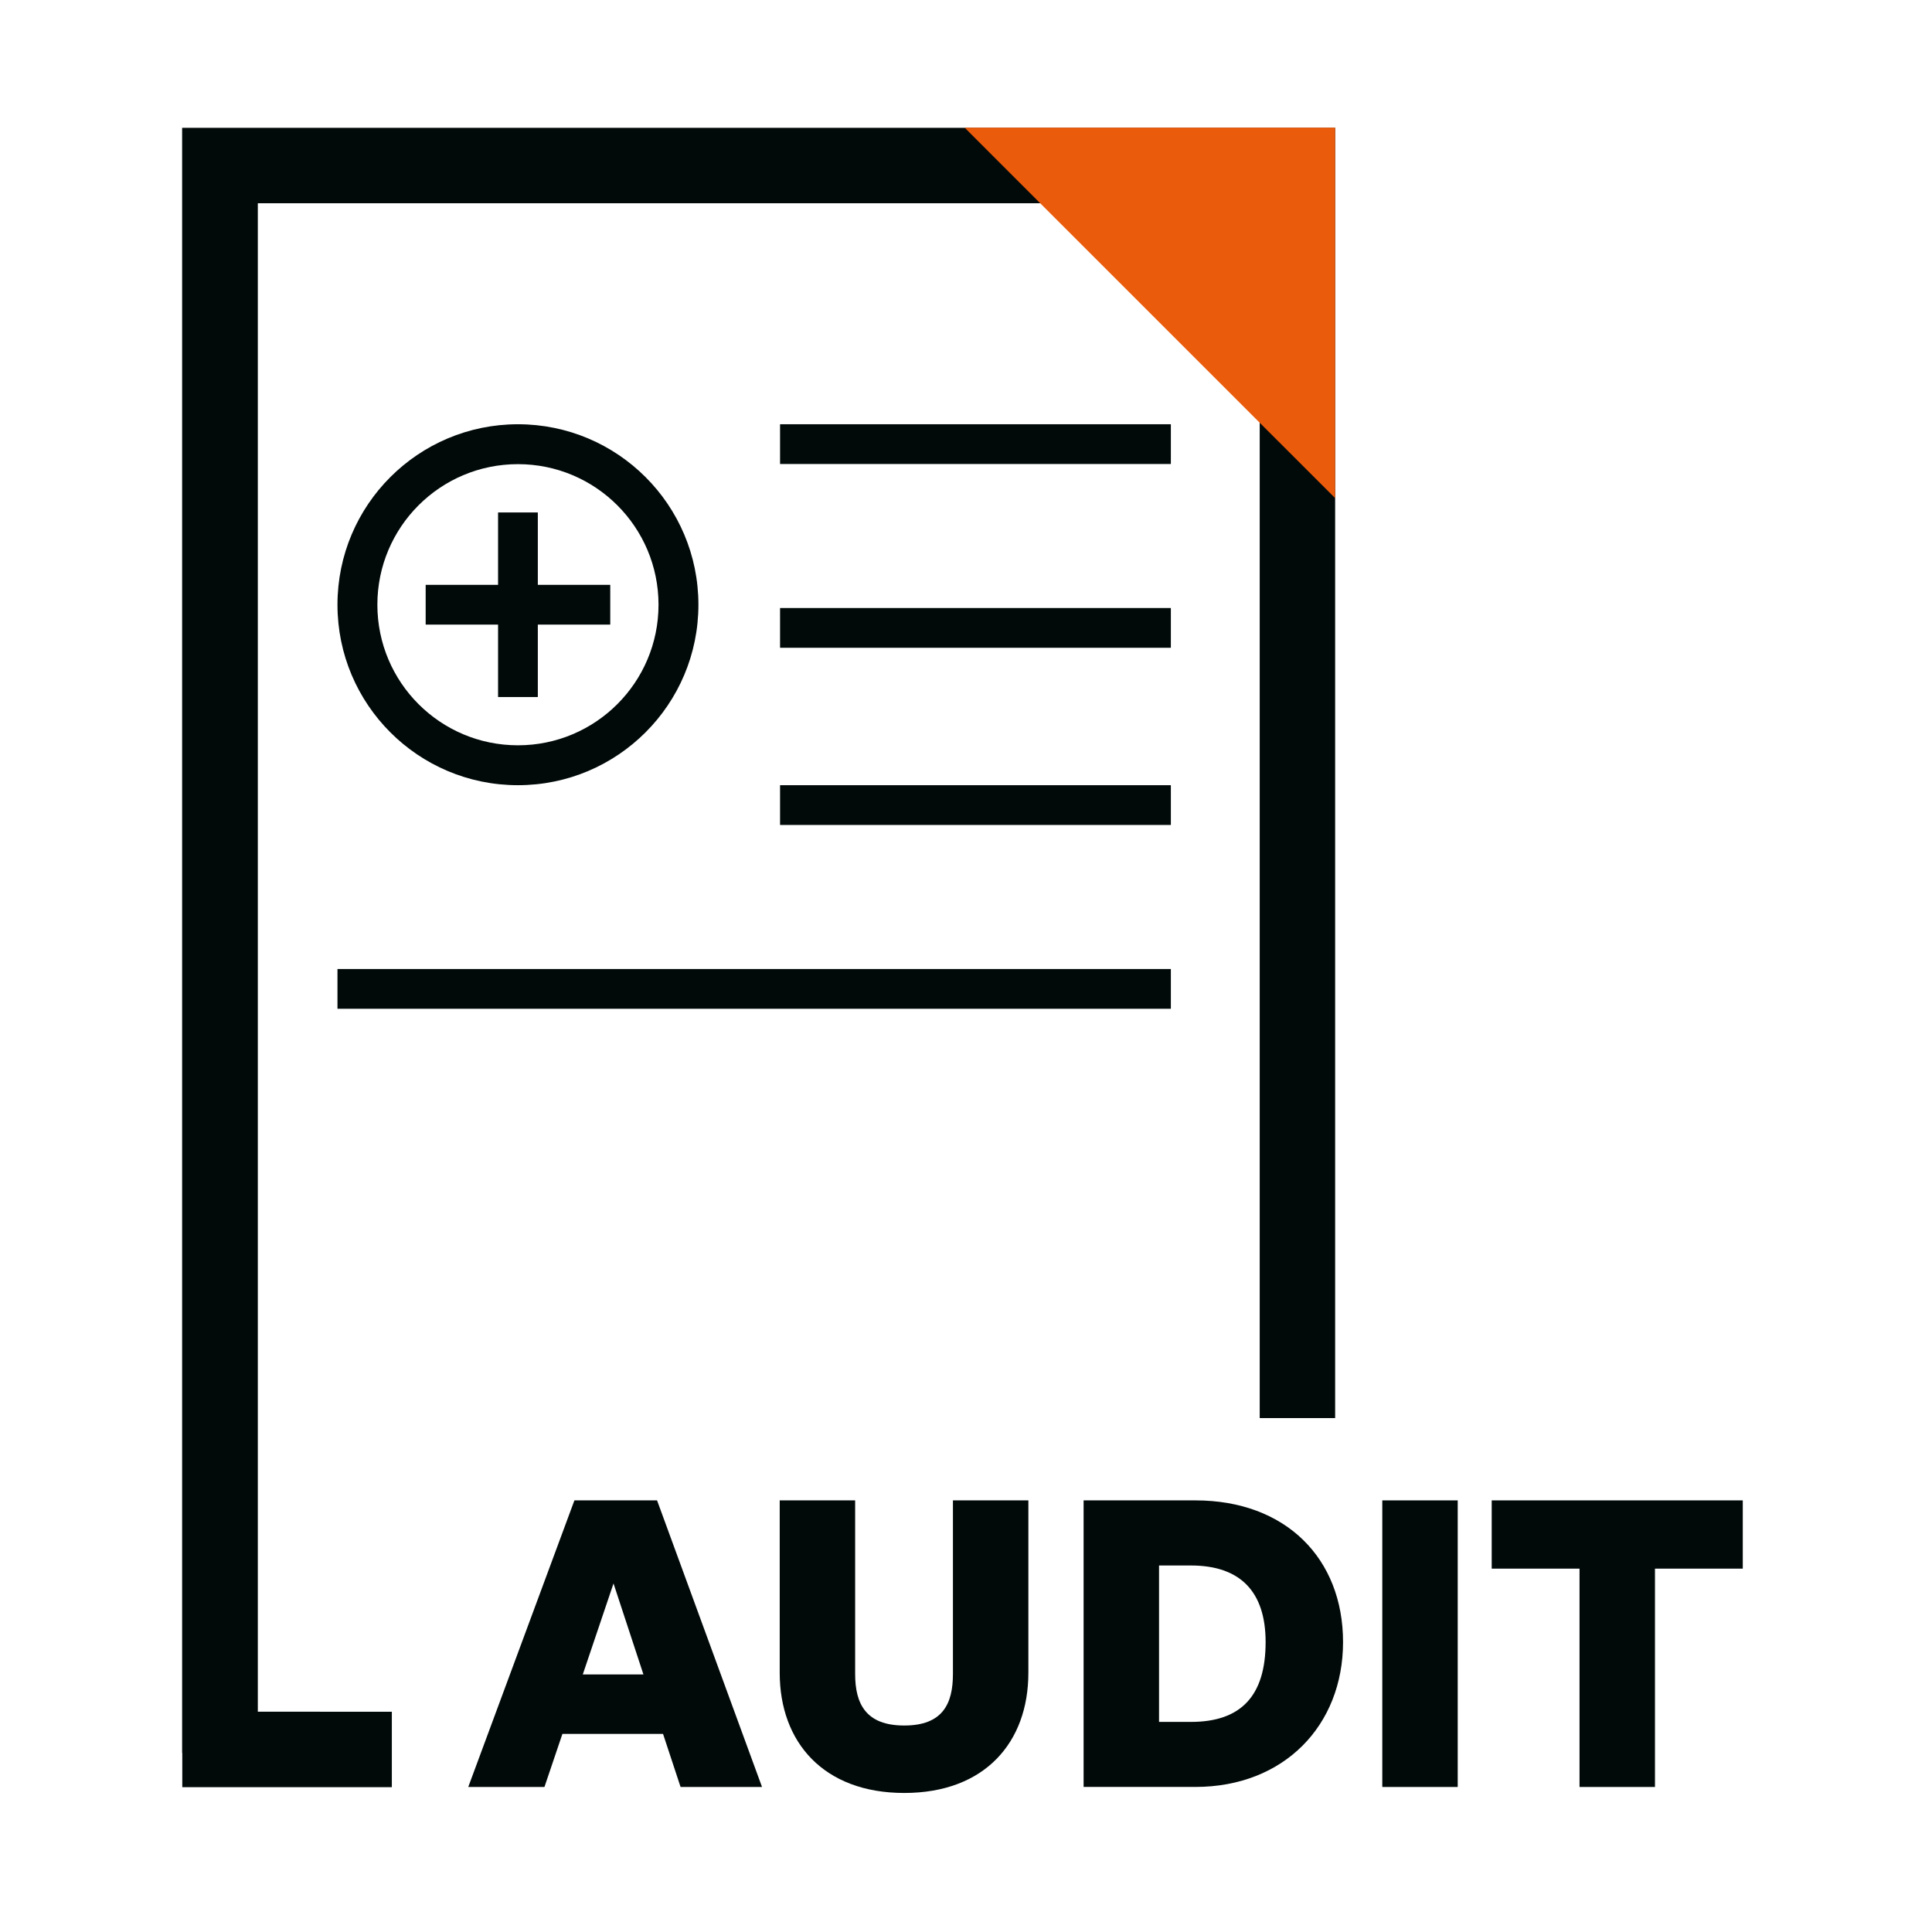
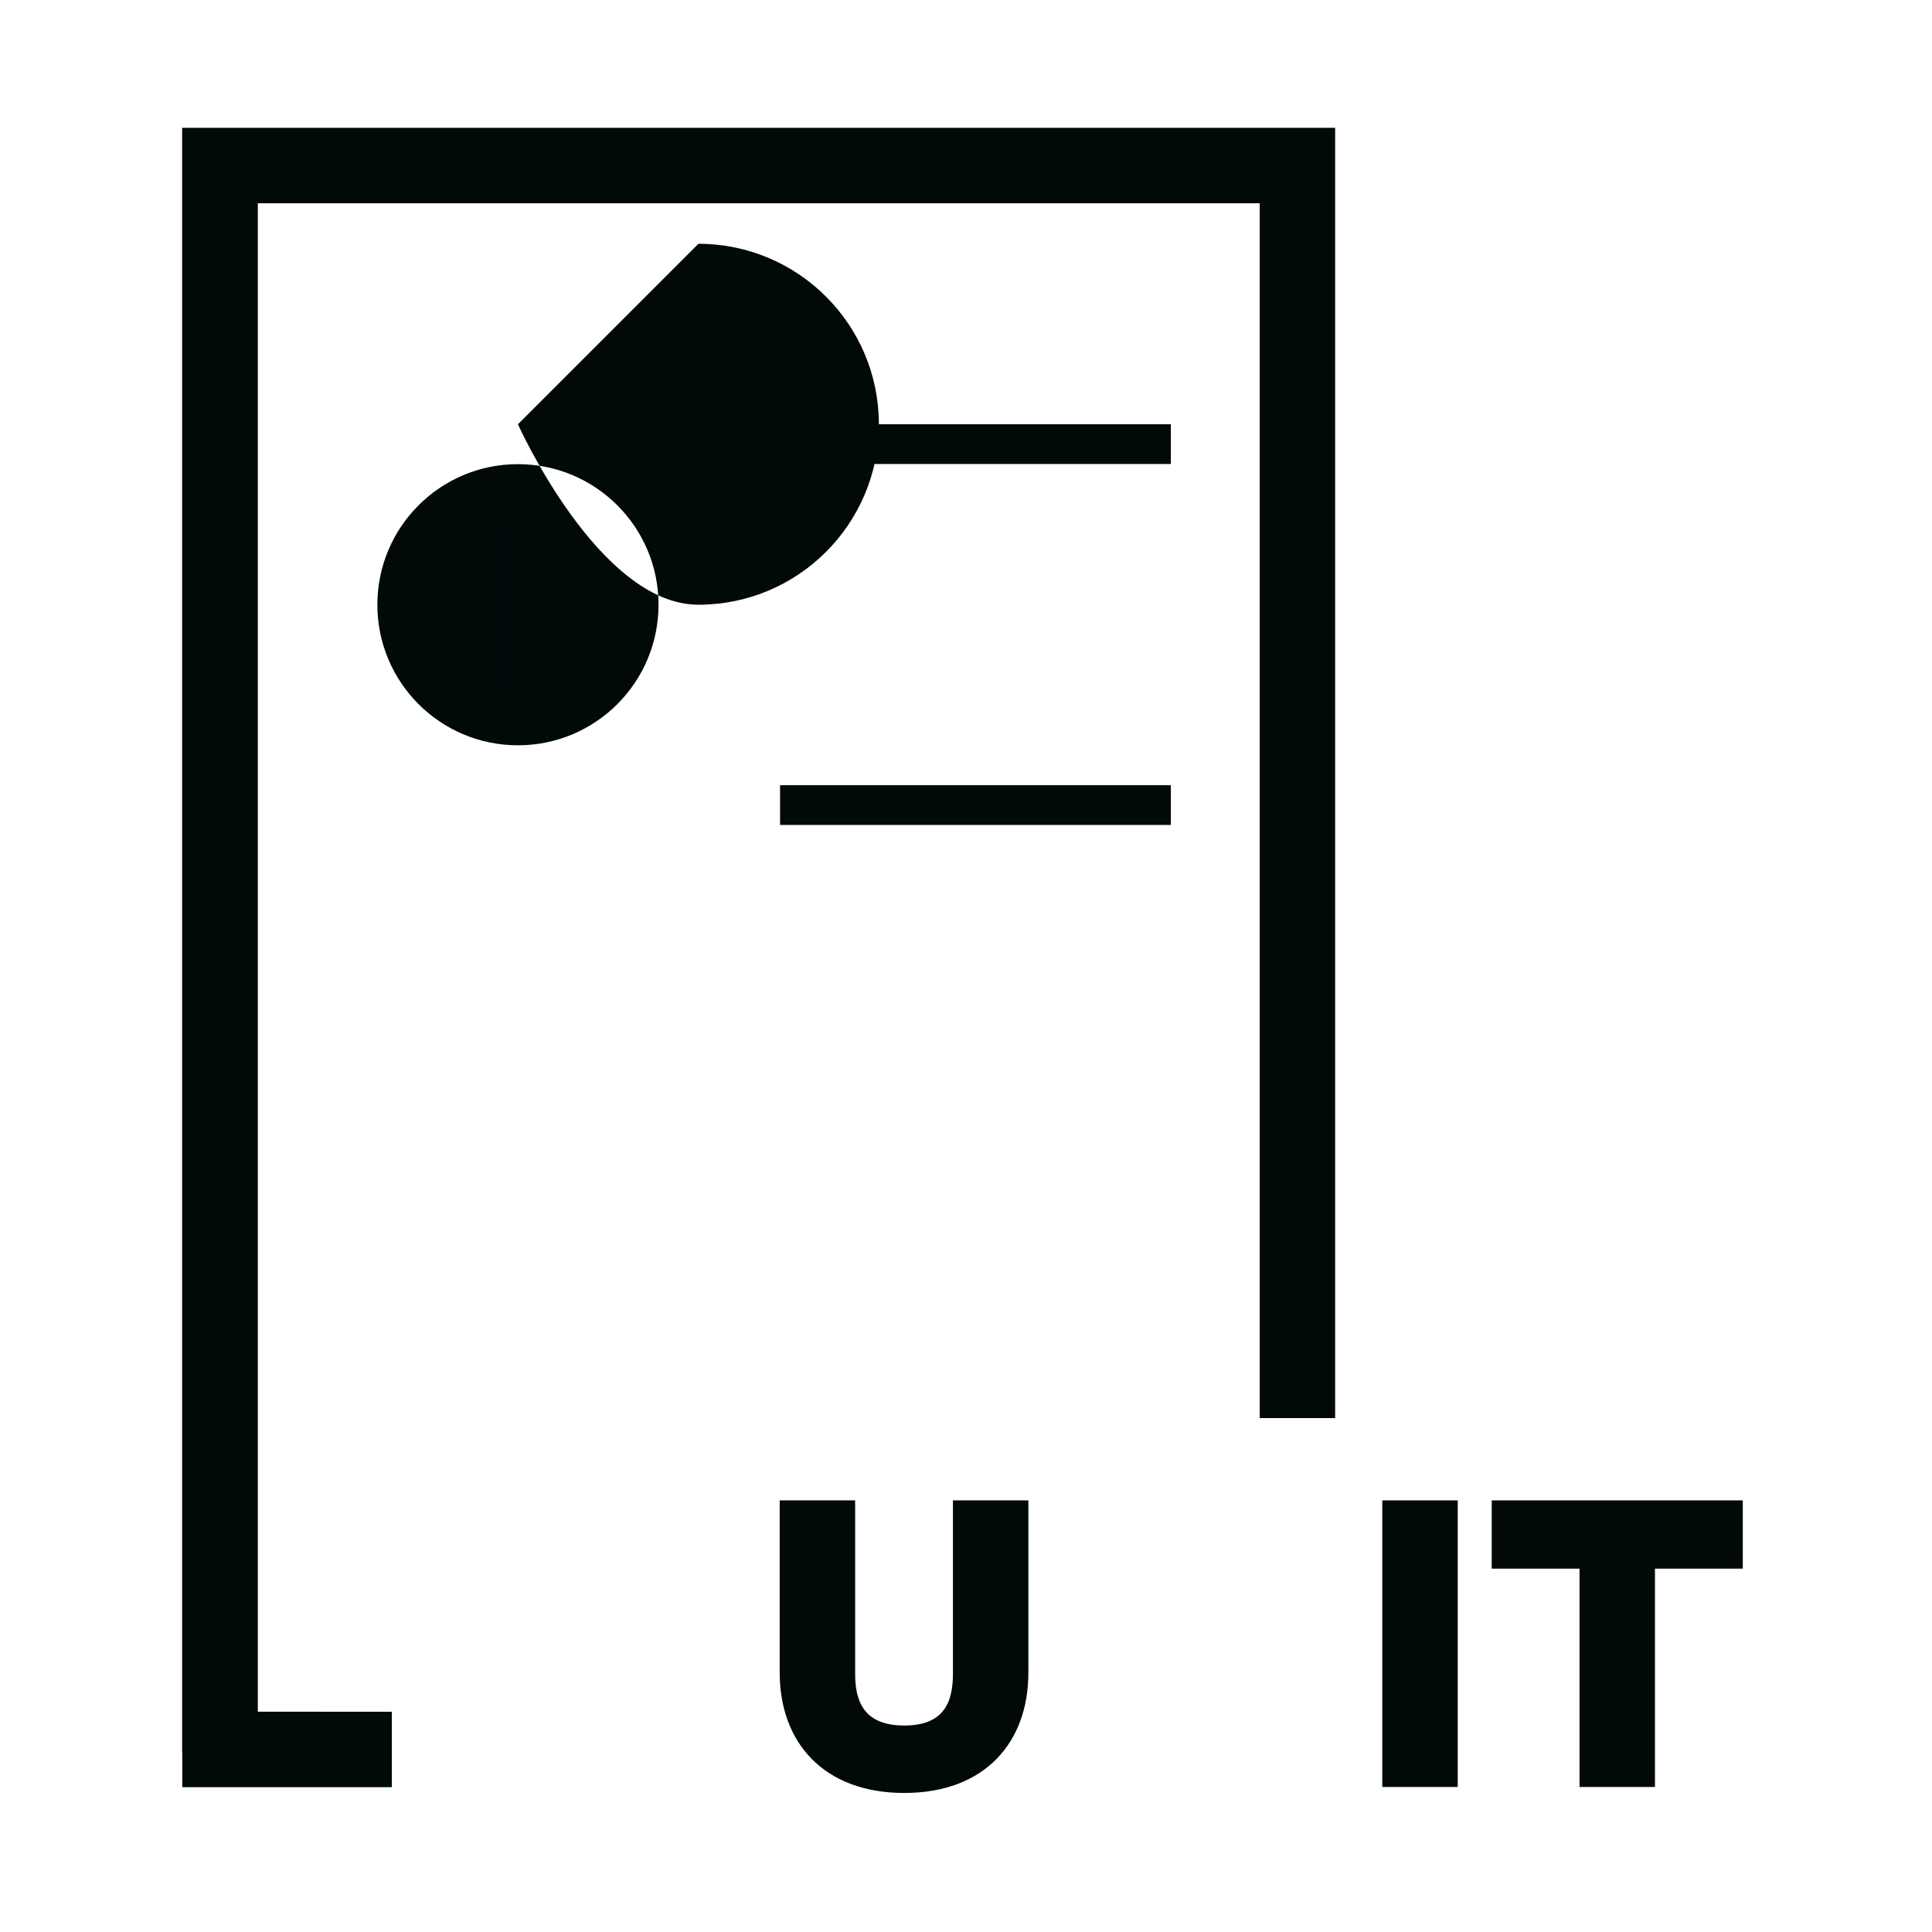
<svg xmlns="http://www.w3.org/2000/svg" id="Layer_1" data-name="Layer 1" viewBox="0 0 503.57 503.57">
  <defs>
    <style>
      .cls-1 {
        fill: #ea5b0c;
      }

      .cls-2 {
        fill: #010909;
      }
    </style>
  </defs>
  <rect class="cls-2" x="203.32" y="110.58" width="101.86" height="10.36" />
-   <rect class="cls-2" x="203.32" y="158.48" width="101.86" height="10.36" />
  <rect class="cls-2" x="203.32" y="204.66" width="101.86" height="10.36" />
-   <rect class="cls-2" x="87.96" y="252.57" width="217.22" height="10.36" />
  <g>
-     <path class="cls-2" d="M172.81,451.94h-26.22l-4.68,13.83h-19.86l27.67-74.7h21.54l27.36,74.7h-21.23l-4.57-13.83ZM151.89,436.44h15.82l-7.8-23.72-8.01,23.72Z" />
    <path class="cls-2" d="M268.04,436.02c0,18.1-11.33,31.31-32.35,31.31s-32.46-13.21-32.46-31.31v-44.95h19.66v45.25c0,7.8,2.81,13.43,12.8,13.43s12.69-5.62,12.69-13.43v-45.25h19.66v44.95Z" />
-     <path class="cls-2" d="M282.44,465.77v-74.7h29.12c23.62,0,38.5,15.19,38.5,36.93s-15.4,37.76-38.5,37.76h-29.12ZM302.1,448.81h8.32c13.01,0,19.46-6.76,19.46-20.8,0-13.21-6.66-19.97-19.46-19.97h-8.32v40.78Z" />
    <path class="cls-2" d="M360.29,465.77v-74.7h19.66v74.7h-19.66Z" />
    <path class="cls-2" d="M411.7,465.77v-56.91h-22.89v-17.79h65.44v17.79h-22.89v56.91h-19.66Z" />
  </g>
  <polygon class="cls-2" points="47.47 33.31 47.47 42.11 47.47 52.97 47.47 456.89 47.51 456.89 47.51 465.82 102.13 465.82 102.13 446.16 92.07 446.16 67.2 446.15 67.2 52.97 328.34 52.97 328.34 119.1 328.34 369.62 339.08 369.62 348 369.62 348 52.97 348 42.2 348 33.31 47.47 33.31" />
-   <polygon class="cls-1" points="336.17 118.01 348 129.84 348 33.28 251.44 33.28 263.27 45.12 336.17 118.01" />
-   <path class="cls-2" d="M135,110.58c-25.98,0-47.04,21.06-47.04,47.04s21.06,47.04,47.04,47.04,47.04-21.06,47.04-47.04-21.06-47.04-47.04-47.04ZM135,194.26c-20.24,0-36.64-16.4-36.64-36.64s16.4-36.64,36.64-36.64,36.64,16.4,36.64,36.64-16.4,36.64-36.64,36.64Z" />
+   <path class="cls-2" d="M135,110.58s21.06,47.04,47.04,47.04,47.04-21.06,47.04-47.04-21.06-47.04-47.04-47.04ZM135,194.26c-20.24,0-36.64-16.4-36.64-36.64s16.4-36.64,36.64-36.64,36.64,16.4,36.64,36.64-16.4,36.64-36.64,36.64Z" />
  <rect class="cls-2" x="110.95" y="152.44" width="48.11" height="10.36" />
  <rect class="cls-2" x="129.82" y="133.57" width="10.36" height="48.11" />
</svg>